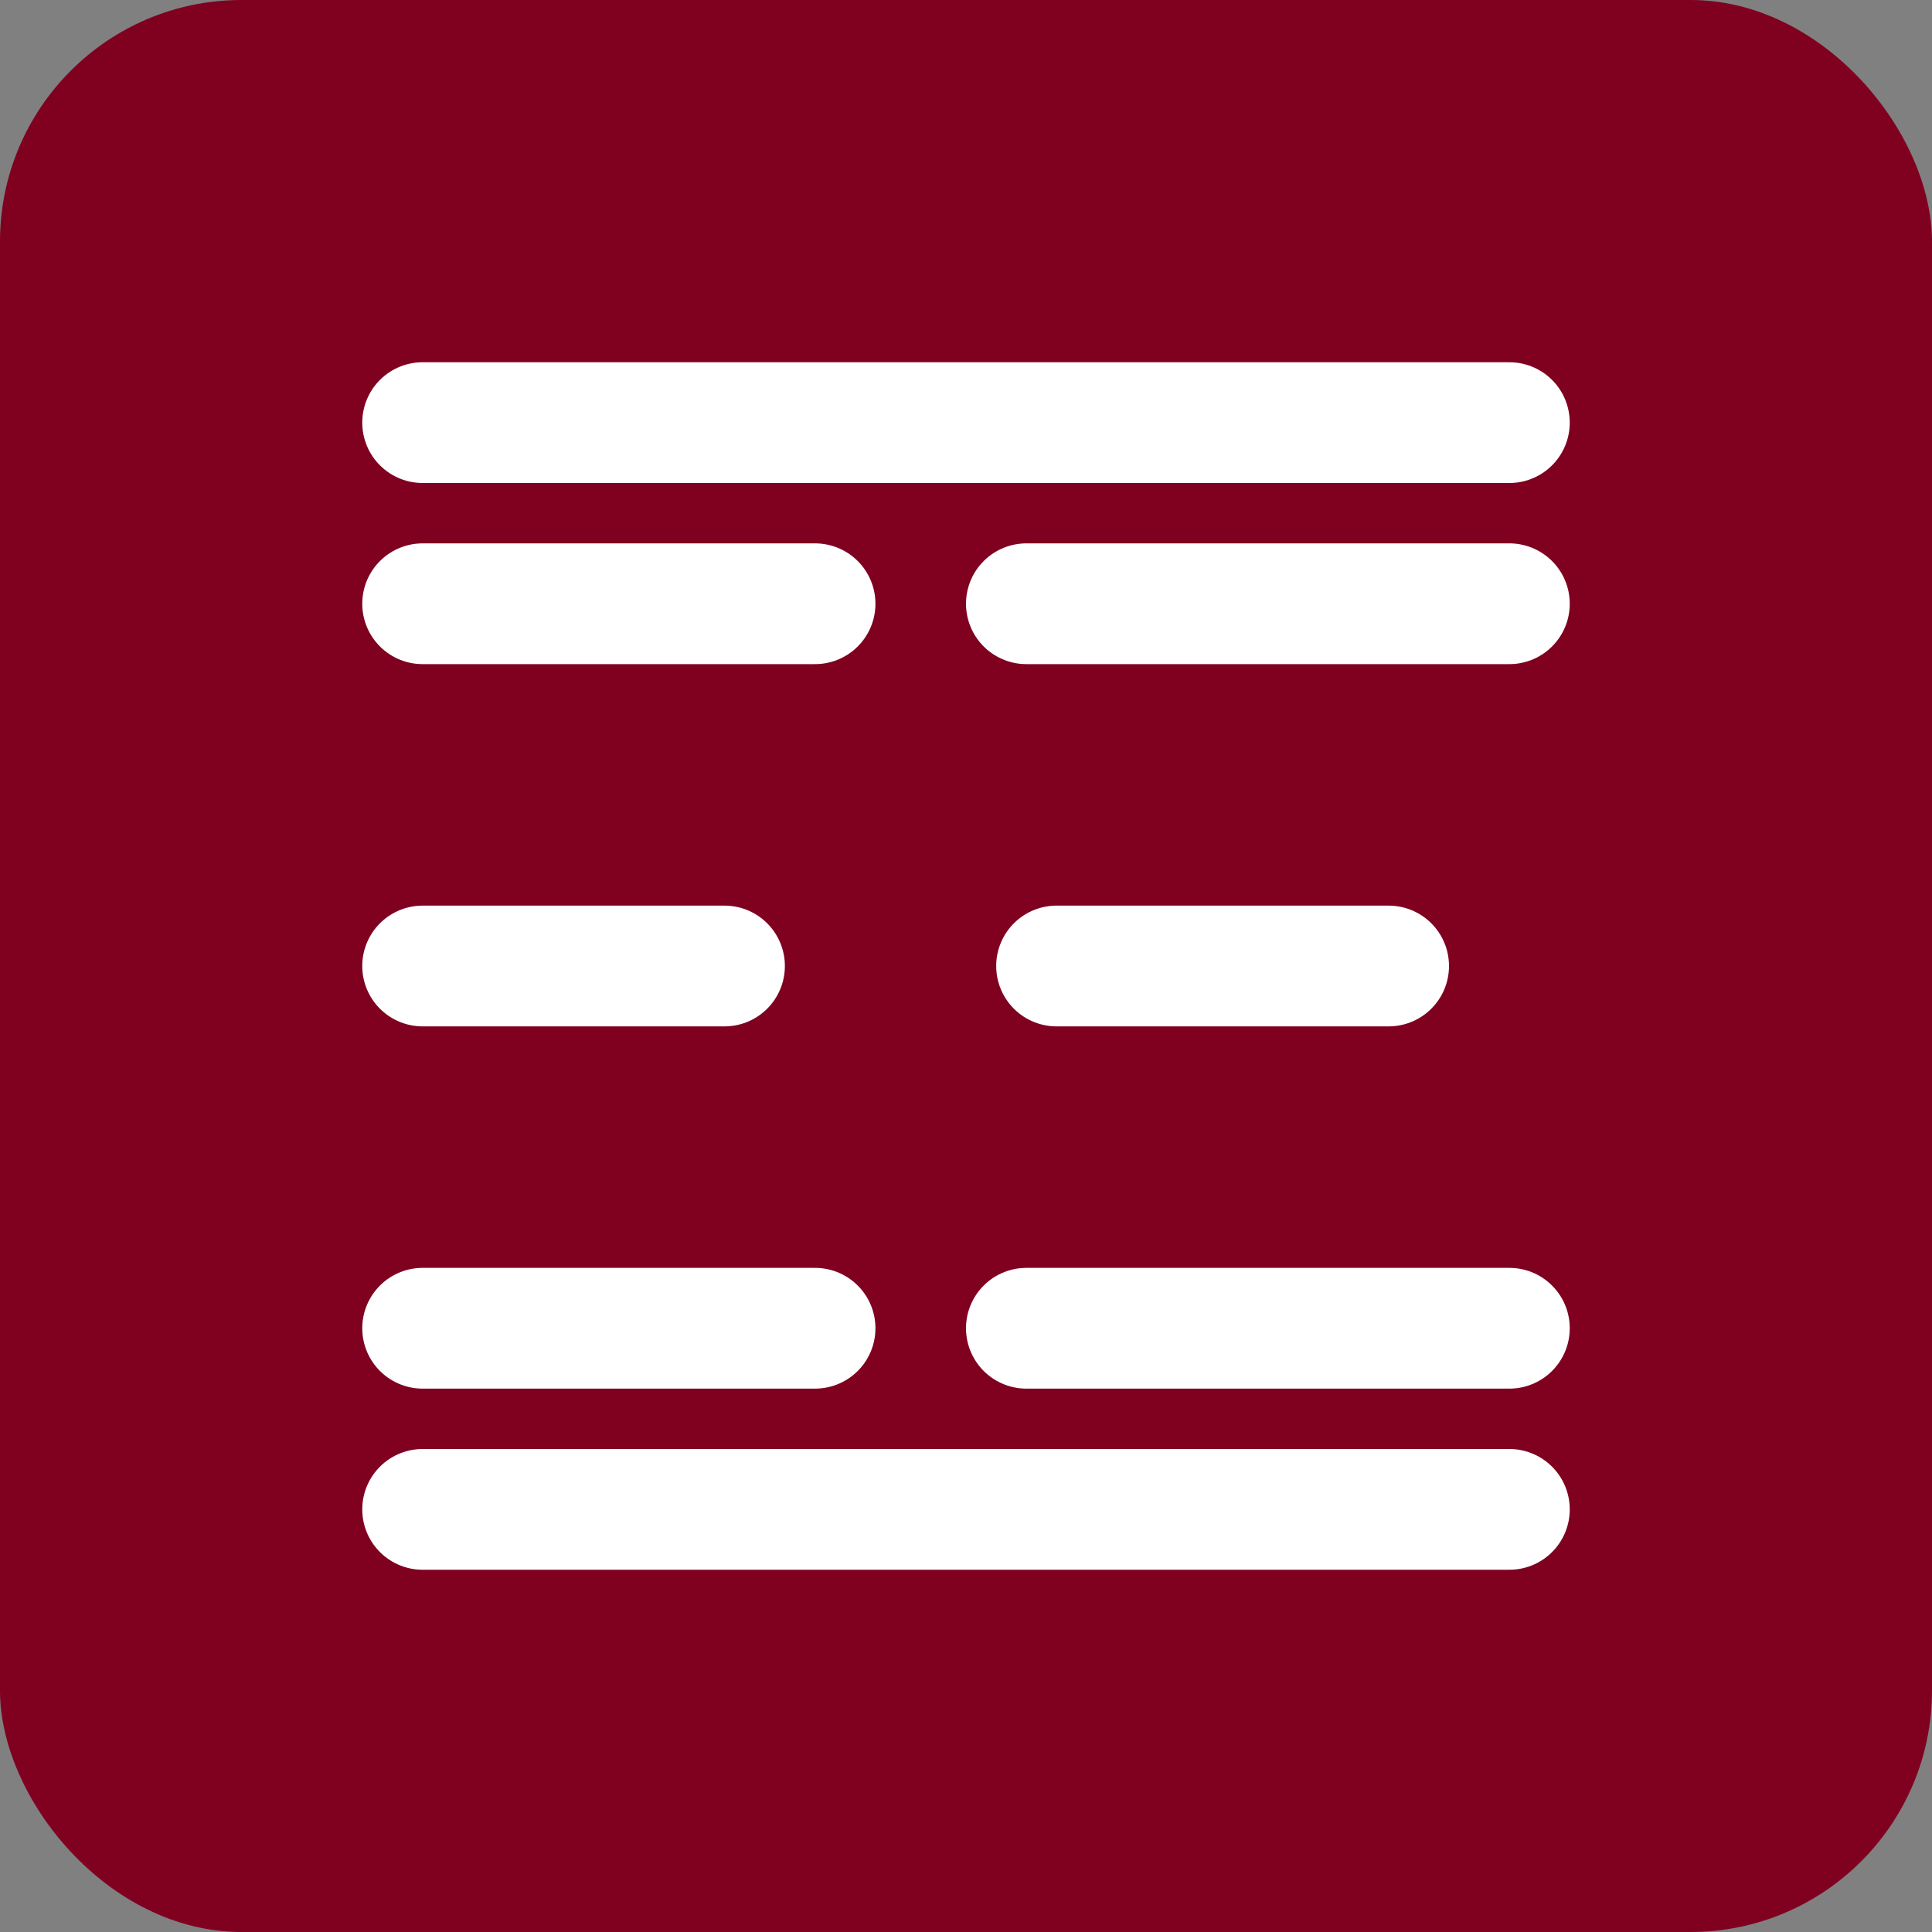
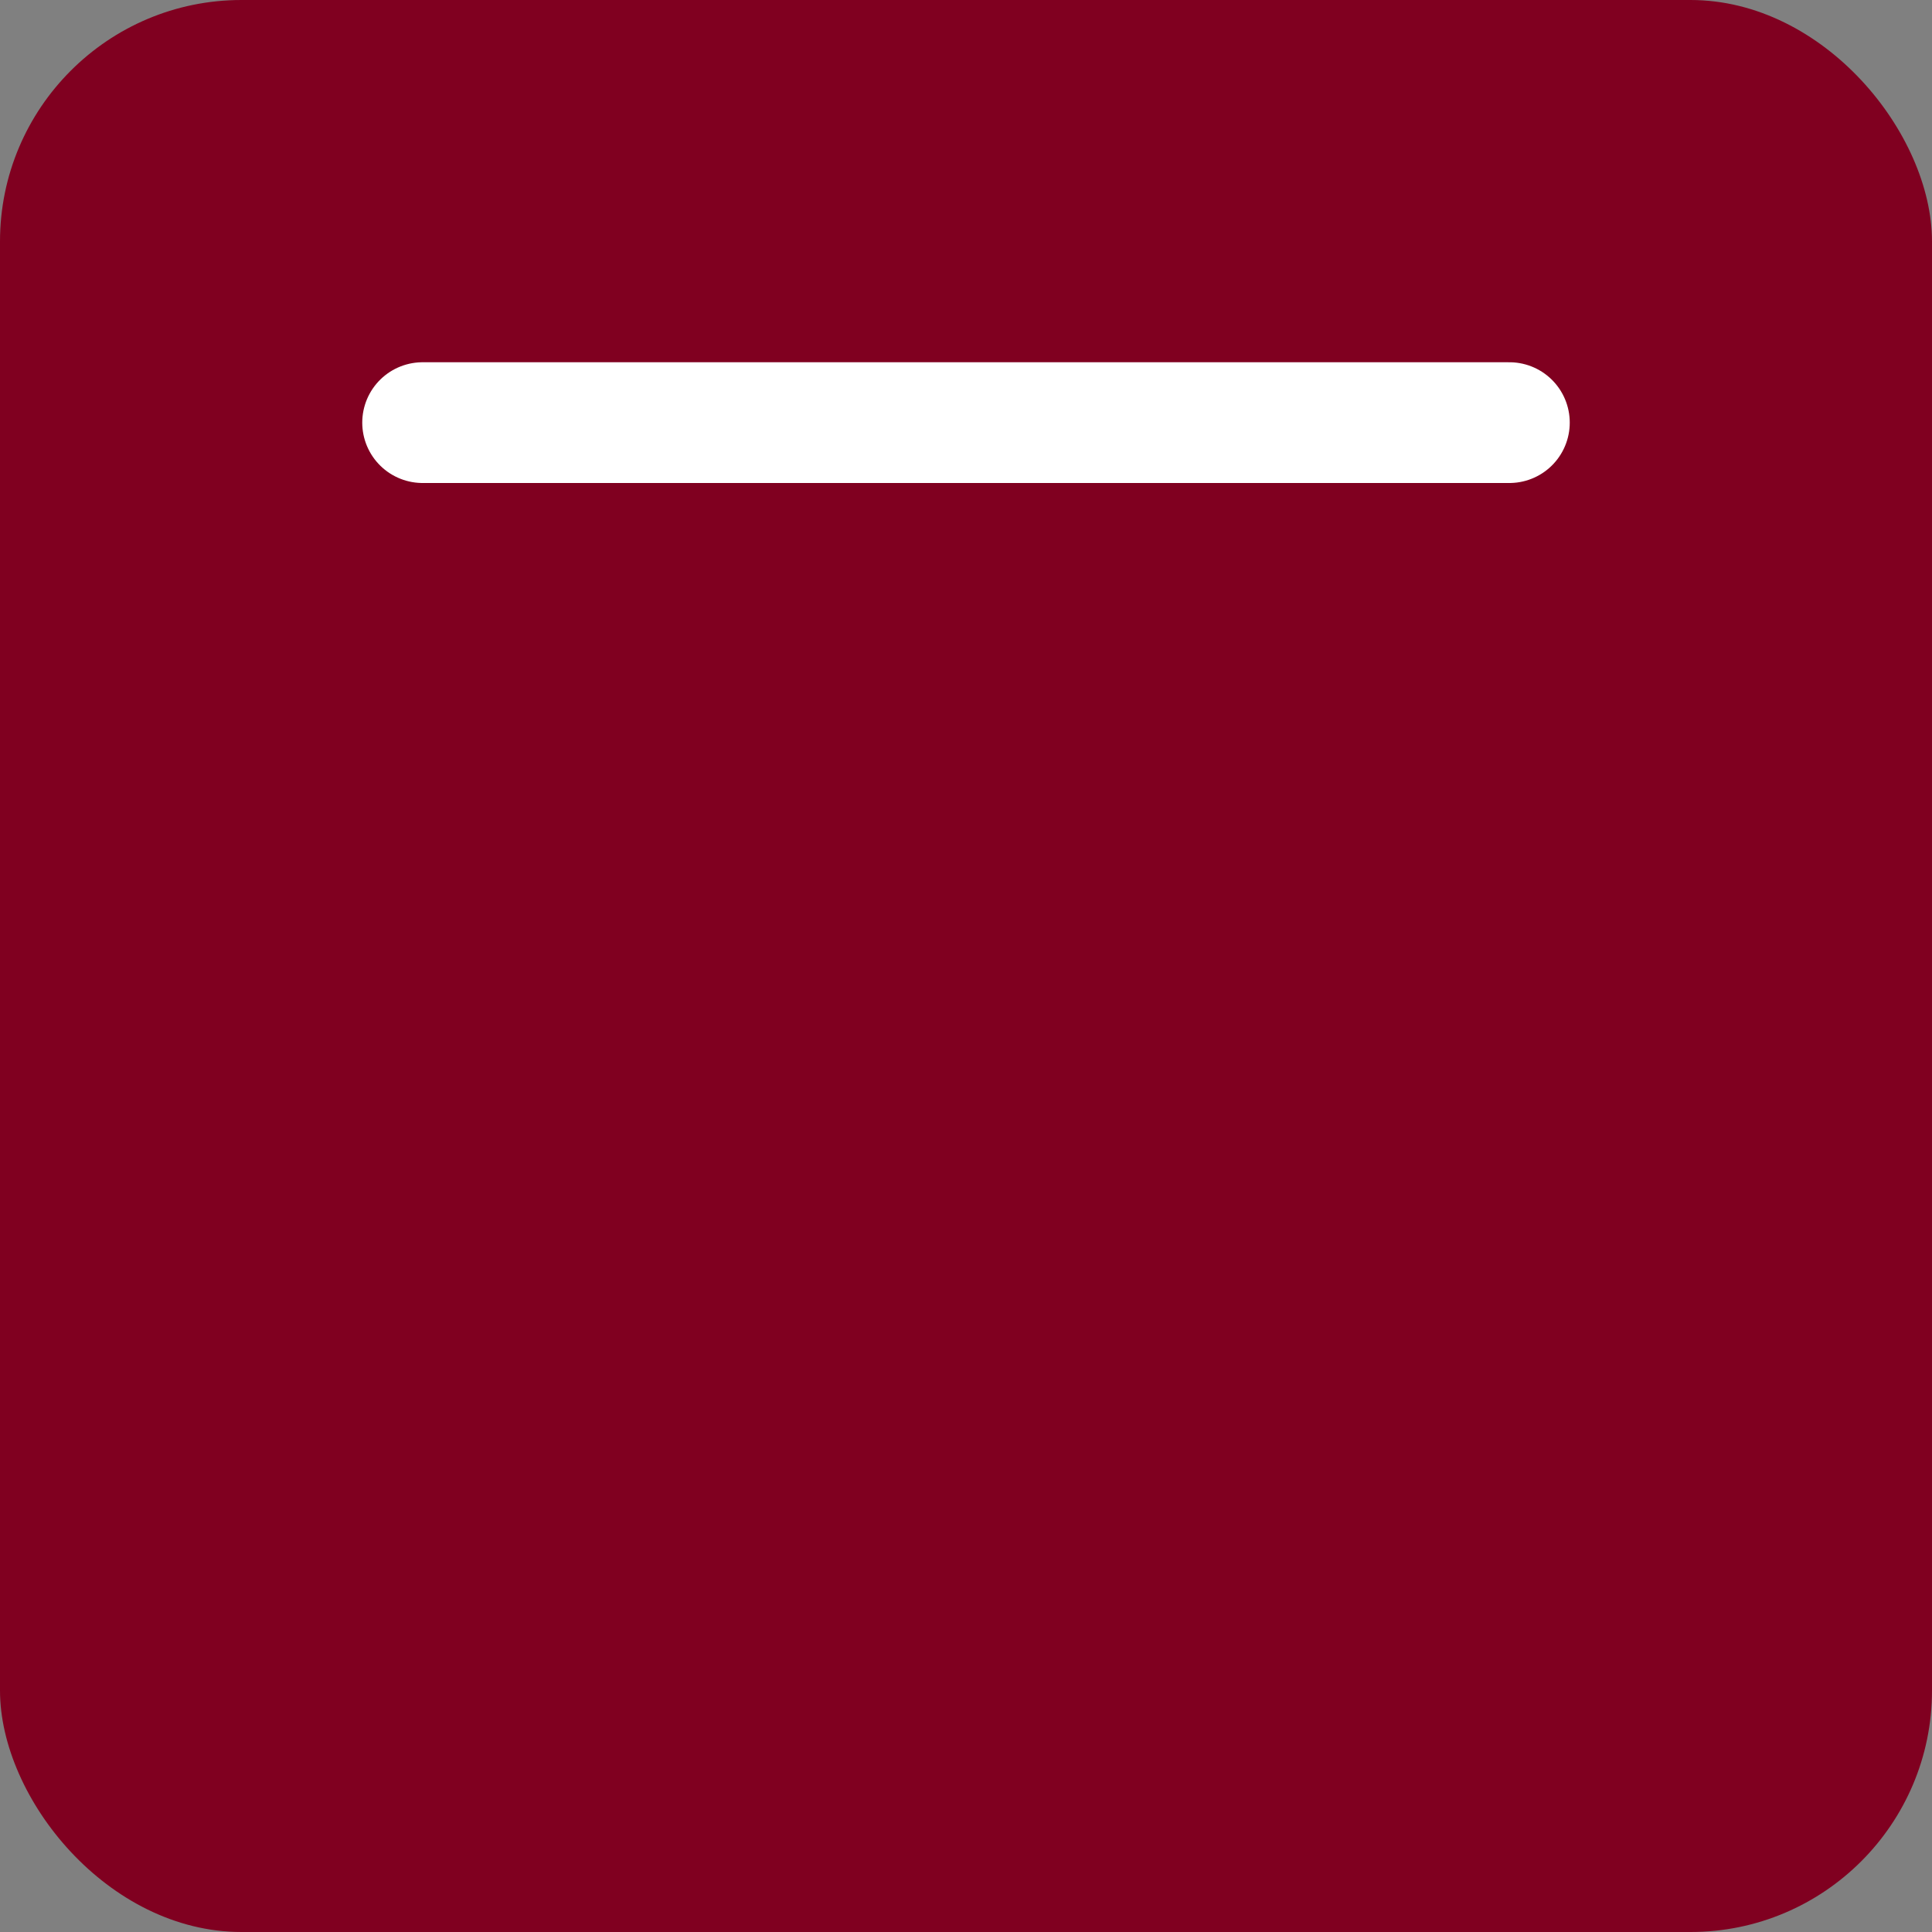
<svg xmlns="http://www.w3.org/2000/svg" width="32" height="32" viewBox="0 0 32 32" fill="none">
  <rect x="0" y="0" width="32" height="32" fill="#808080" stroke="none" />
  <rect width="32" height="32" rx="4" fill="#800020" />
-   <path d="M7 10H13.5M7 16H12M7 22H13.5M17 10H25M17.5 16H23M17 22H25" stroke="white" stroke-width="2" stroke-linecap="round" />
-   <path d="M7 7L25 7M7 25L25 25" stroke="white" stroke-width="2" stroke-linecap="round" />
+   <path d="M7 7L25 7M7 25" stroke="white" stroke-width="2" stroke-linecap="round" />
</svg>